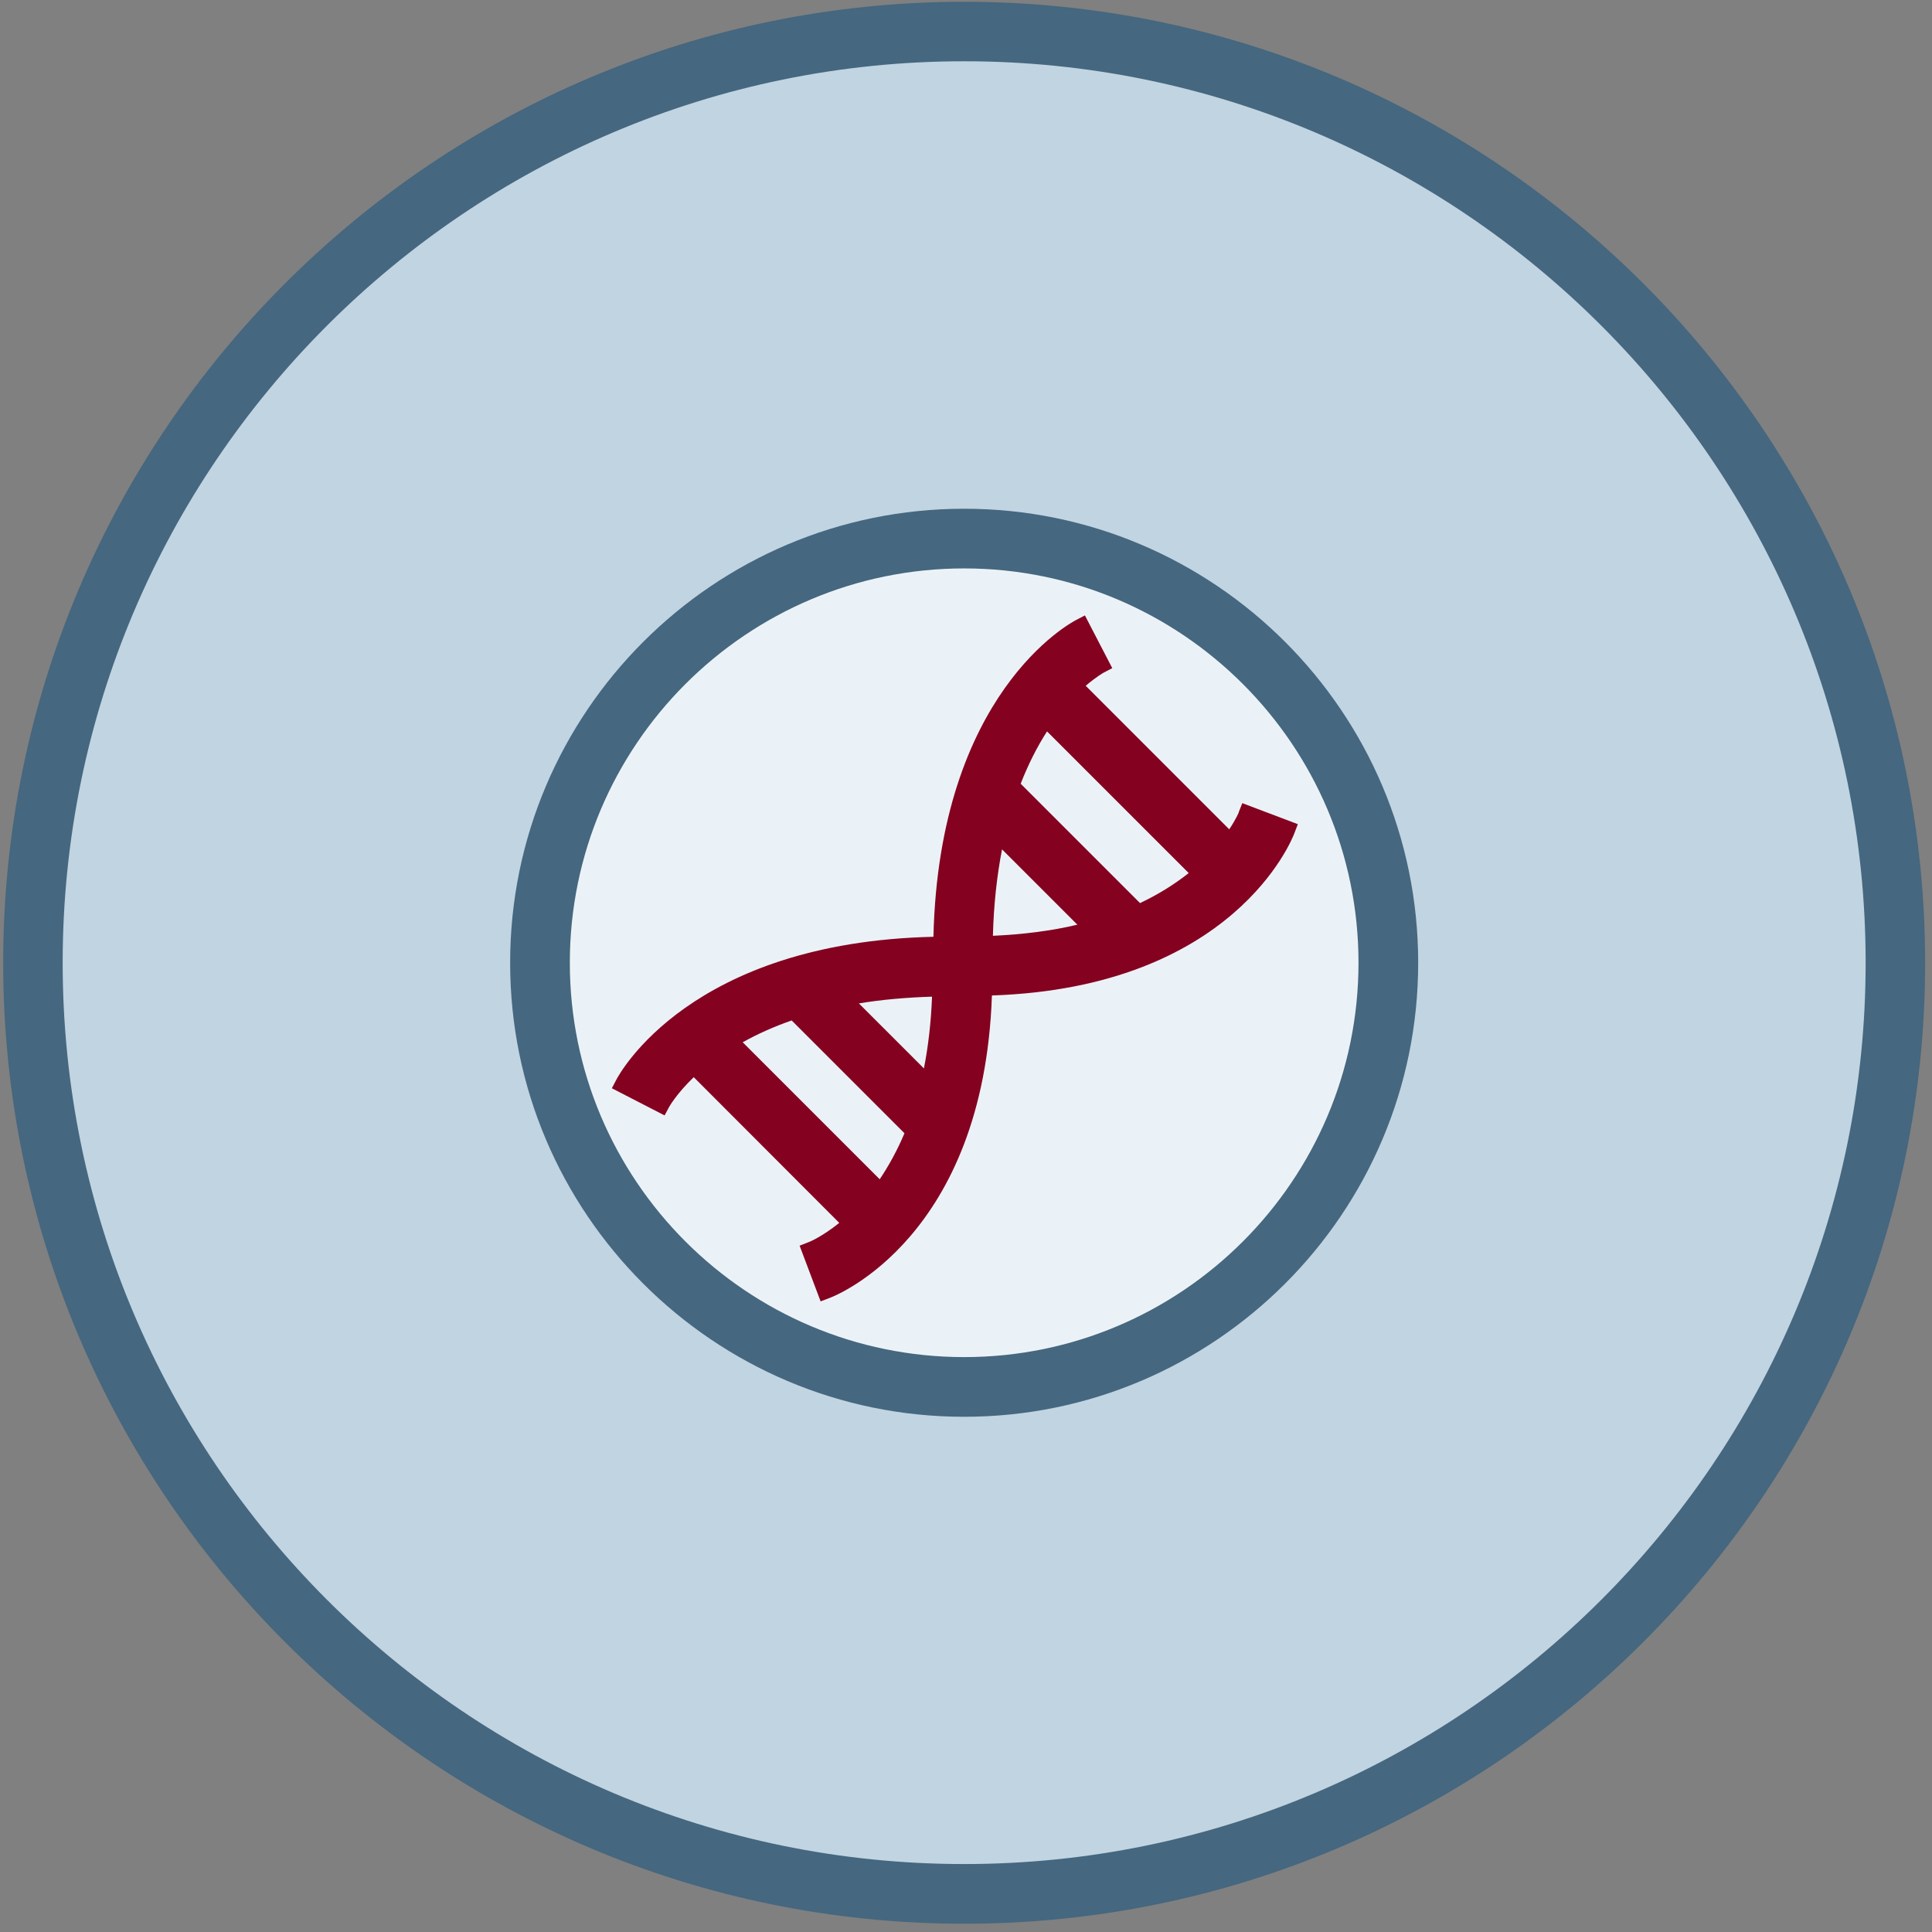
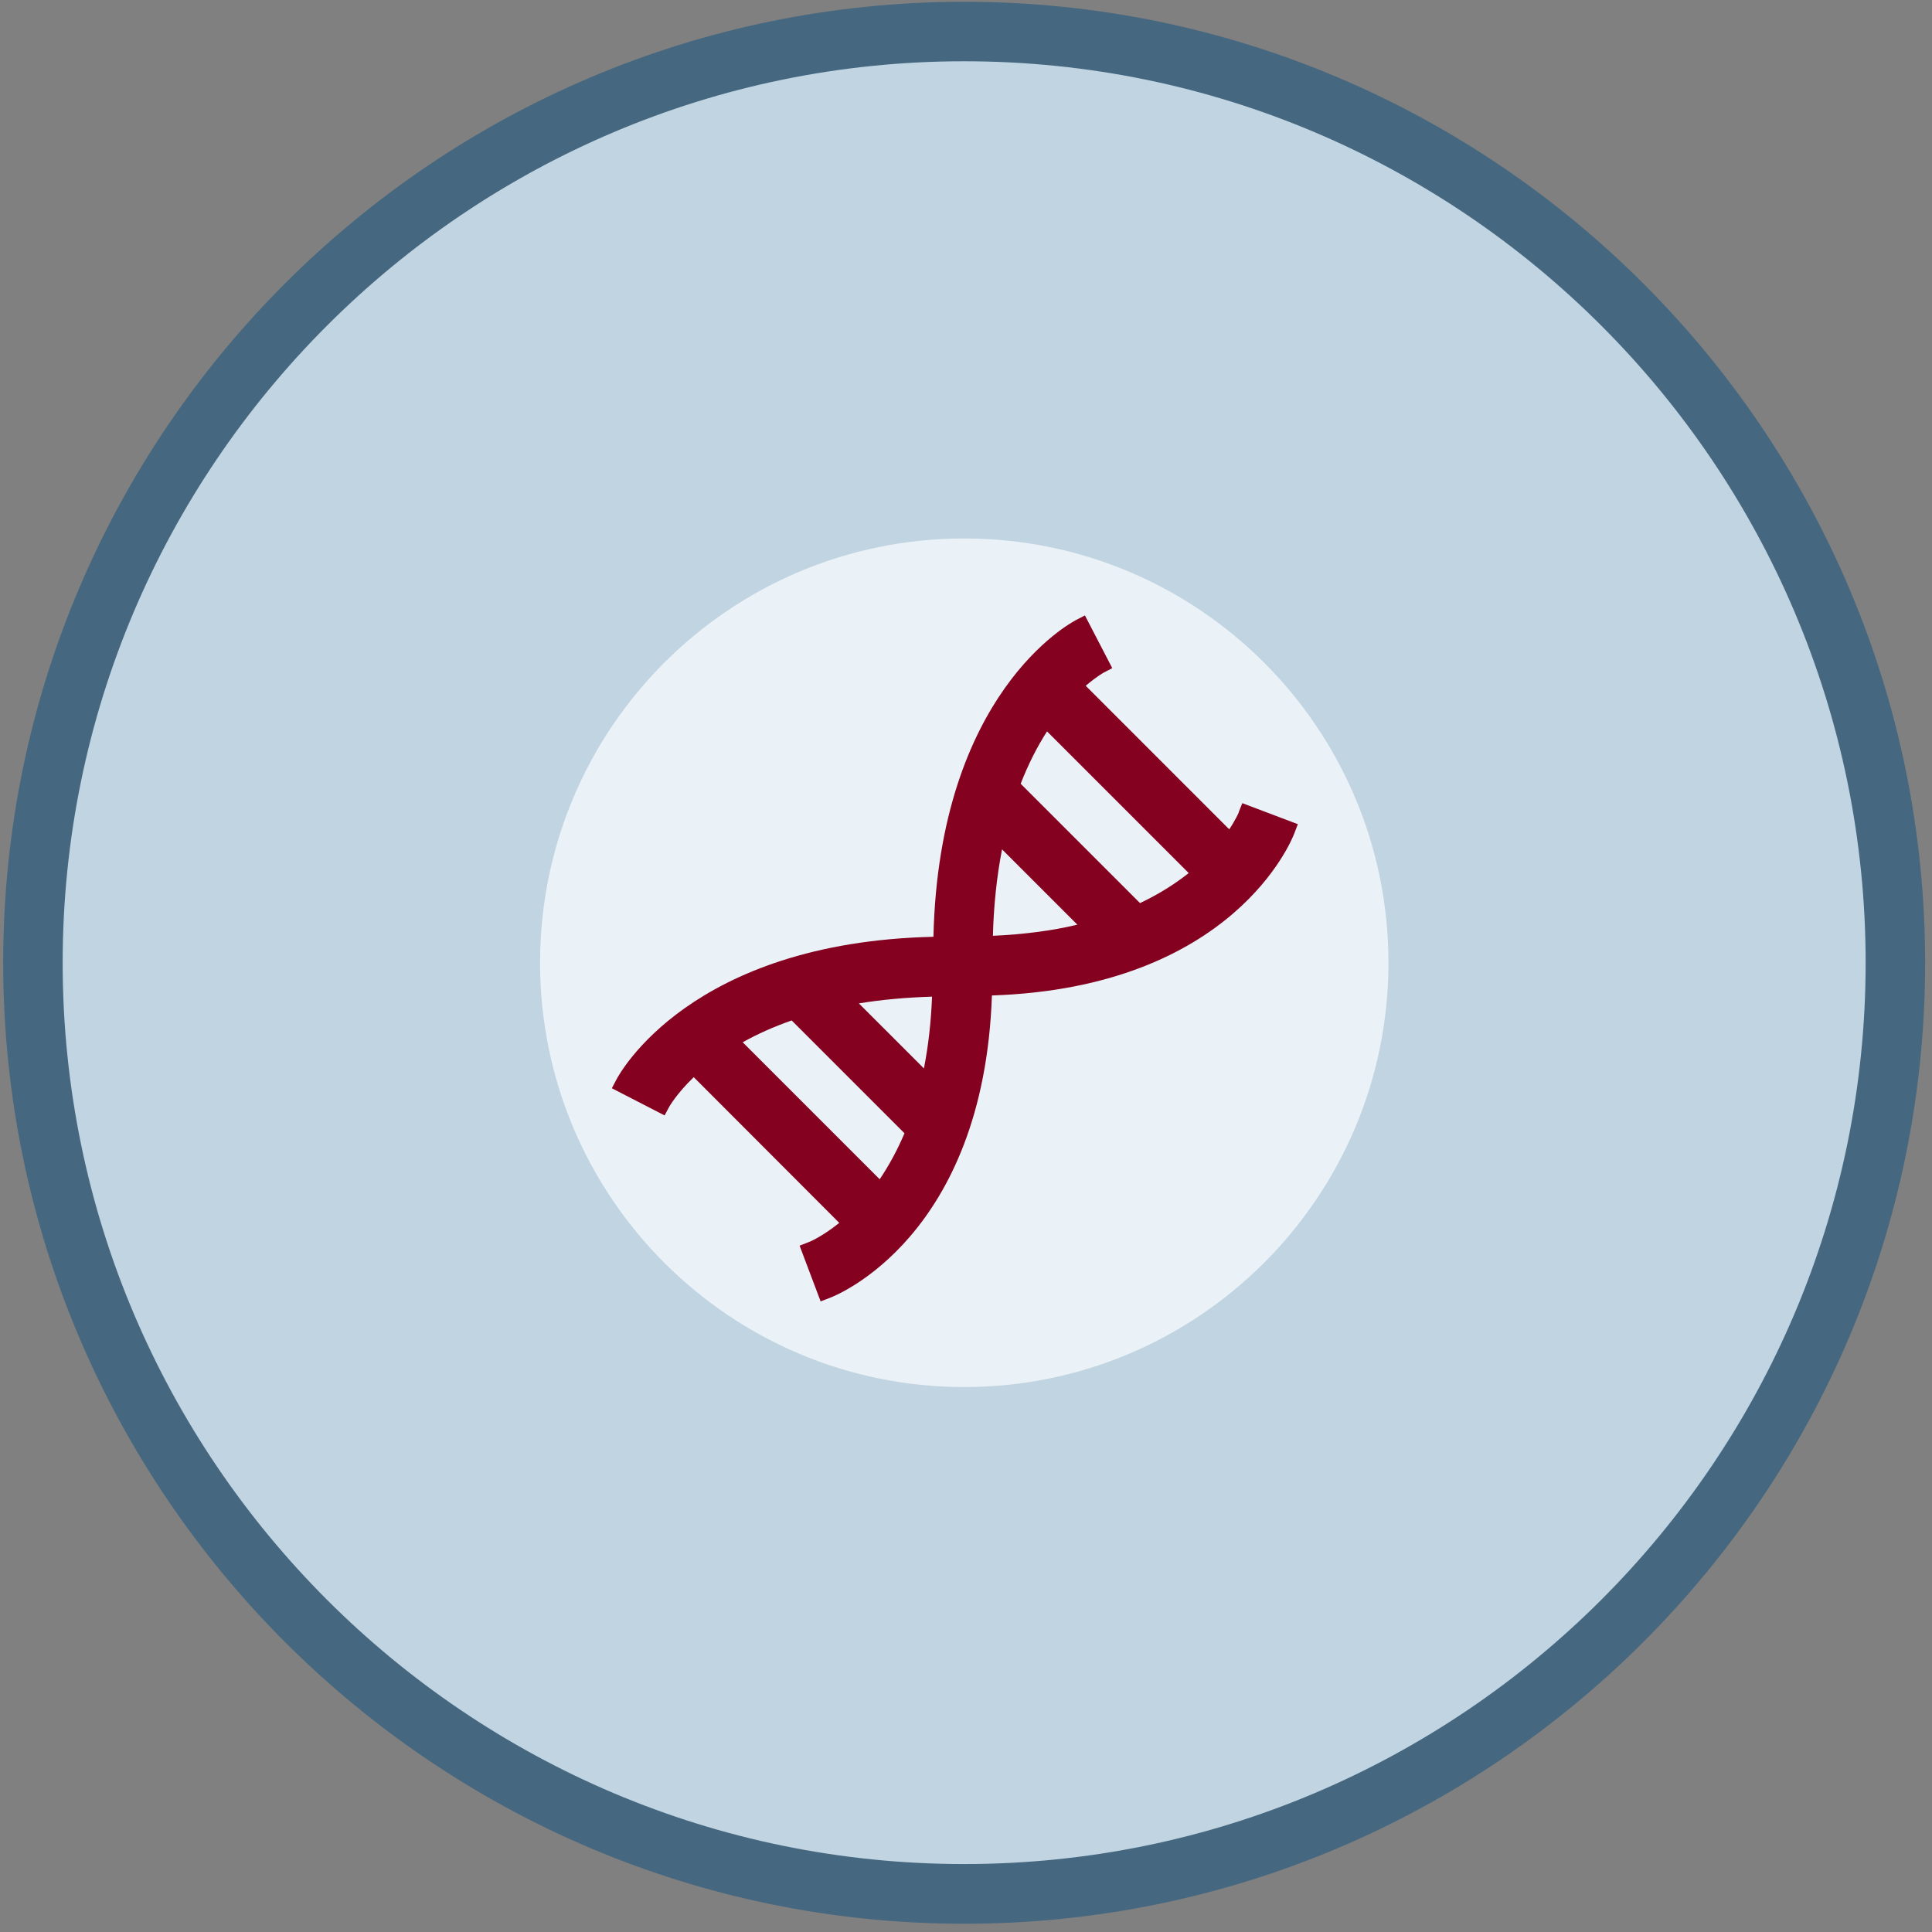
<svg xmlns="http://www.w3.org/2000/svg" width="183" height="183" viewBox="0 0 183 183" fill="none">
  <rect x="0" y="0" width="183" height="183" fill="#808080" stroke="none" />
  <g id="Calque_1" clip-path="url(#clip0_658_1772)">
    <path id="Vector" d="M91.72 178.179C139.688 178.179 178.574 139.293 178.574 91.325C178.574 43.356 139.688 4.47 91.72 4.47C43.751 4.47 4.865 43.356 4.865 91.325C4.865 139.293 43.751 178.179 91.72 178.179Z" fill="#C1D4E2" />
    <path id="Vector_2" d="M131.514 91.193C131.514 68.996 113.523 51.005 91.326 51.005C69.129 51.005 51.157 68.996 51.157 91.193C51.157 113.39 69.148 131.381 91.326 131.381C113.505 131.381 131.514 113.39 131.514 91.193Z" fill="#EBF2F7" />
-     <path id="Vector_3" d="M91.326 48.188C67.608 48.188 48.321 67.475 48.321 91.193C48.321 114.912 67.608 134.198 91.326 134.198C115.044 134.198 134.331 114.912 134.331 91.193C134.331 67.475 115.044 48.188 91.326 48.188ZM128.678 91.193C128.678 111.794 111.927 128.545 91.326 128.545C70.725 128.545 53.974 111.794 53.974 91.193C53.974 70.592 70.725 53.841 91.326 53.841C111.927 53.841 128.678 70.592 128.678 91.193Z" fill="#45677F" />
    <path id="Vector_4" d="M117.335 76.958C117.335 76.958 117.072 77.597 116.434 78.555L102.838 64.958C103.852 64.094 104.528 63.719 104.528 63.719L105.354 63.287L102.763 58.292L101.936 58.724C101.392 59.005 88.96 65.653 88.415 88.733C65.354 89.259 58.669 101.728 58.387 102.254L57.955 103.08L62.95 105.653L63.382 104.846C63.382 104.846 64.058 103.625 65.711 102.029L79.495 115.832C77.842 117.165 76.622 117.653 76.603 117.653L75.739 117.991L77.73 123.268L78.612 122.93C79.213 122.705 93.166 117.165 93.955 94.292C116.828 93.522 122.368 79.55 122.594 78.949L122.932 78.066L117.673 76.076L117.335 76.921V76.958ZM85.673 107.343C84.997 108.94 84.209 110.386 83.326 111.7L70.349 98.724C71.758 97.935 73.317 97.24 74.988 96.658L85.673 107.343ZM88.284 94.404C88.19 96.827 87.927 99.099 87.514 101.202L81.354 95.043C83.514 94.686 85.824 94.479 88.302 94.404H88.284ZM112.584 82.705C111.232 83.775 109.692 84.733 107.983 85.54L96.678 74.235C97.392 72.414 98.218 70.761 99.176 69.278L112.584 82.686V82.705ZM102.049 87.587C99.608 88.17 96.922 88.508 94.049 88.639C94.124 85.71 94.425 82.968 94.913 80.451L102.068 87.606L102.049 87.587Z" fill="#840120" />
    <path id="Vector_5" d="M91.325 0.17C41.128 0.17 0.302 40.996 0.302 91.193C0.302 141.39 41.128 182.217 91.325 182.217C141.522 182.217 182.349 141.39 182.349 91.193C182.349 40.996 141.522 0.17 91.325 0.17ZM176.715 91.193C176.715 138.273 138.405 176.564 91.325 176.564C44.245 176.564 5.936 138.273 5.936 91.193C5.936 44.113 44.245 5.803 91.325 5.803C138.405 5.803 176.715 44.113 176.715 91.193Z" fill="#45677F" />
  </g>
  <defs>
    <clipPath id="clip0_658_1772">
      <rect width="182.047" height="182.047" fill="white" transform="translate(0.302 0.17)" />
    </clipPath>
  </defs>
</svg>